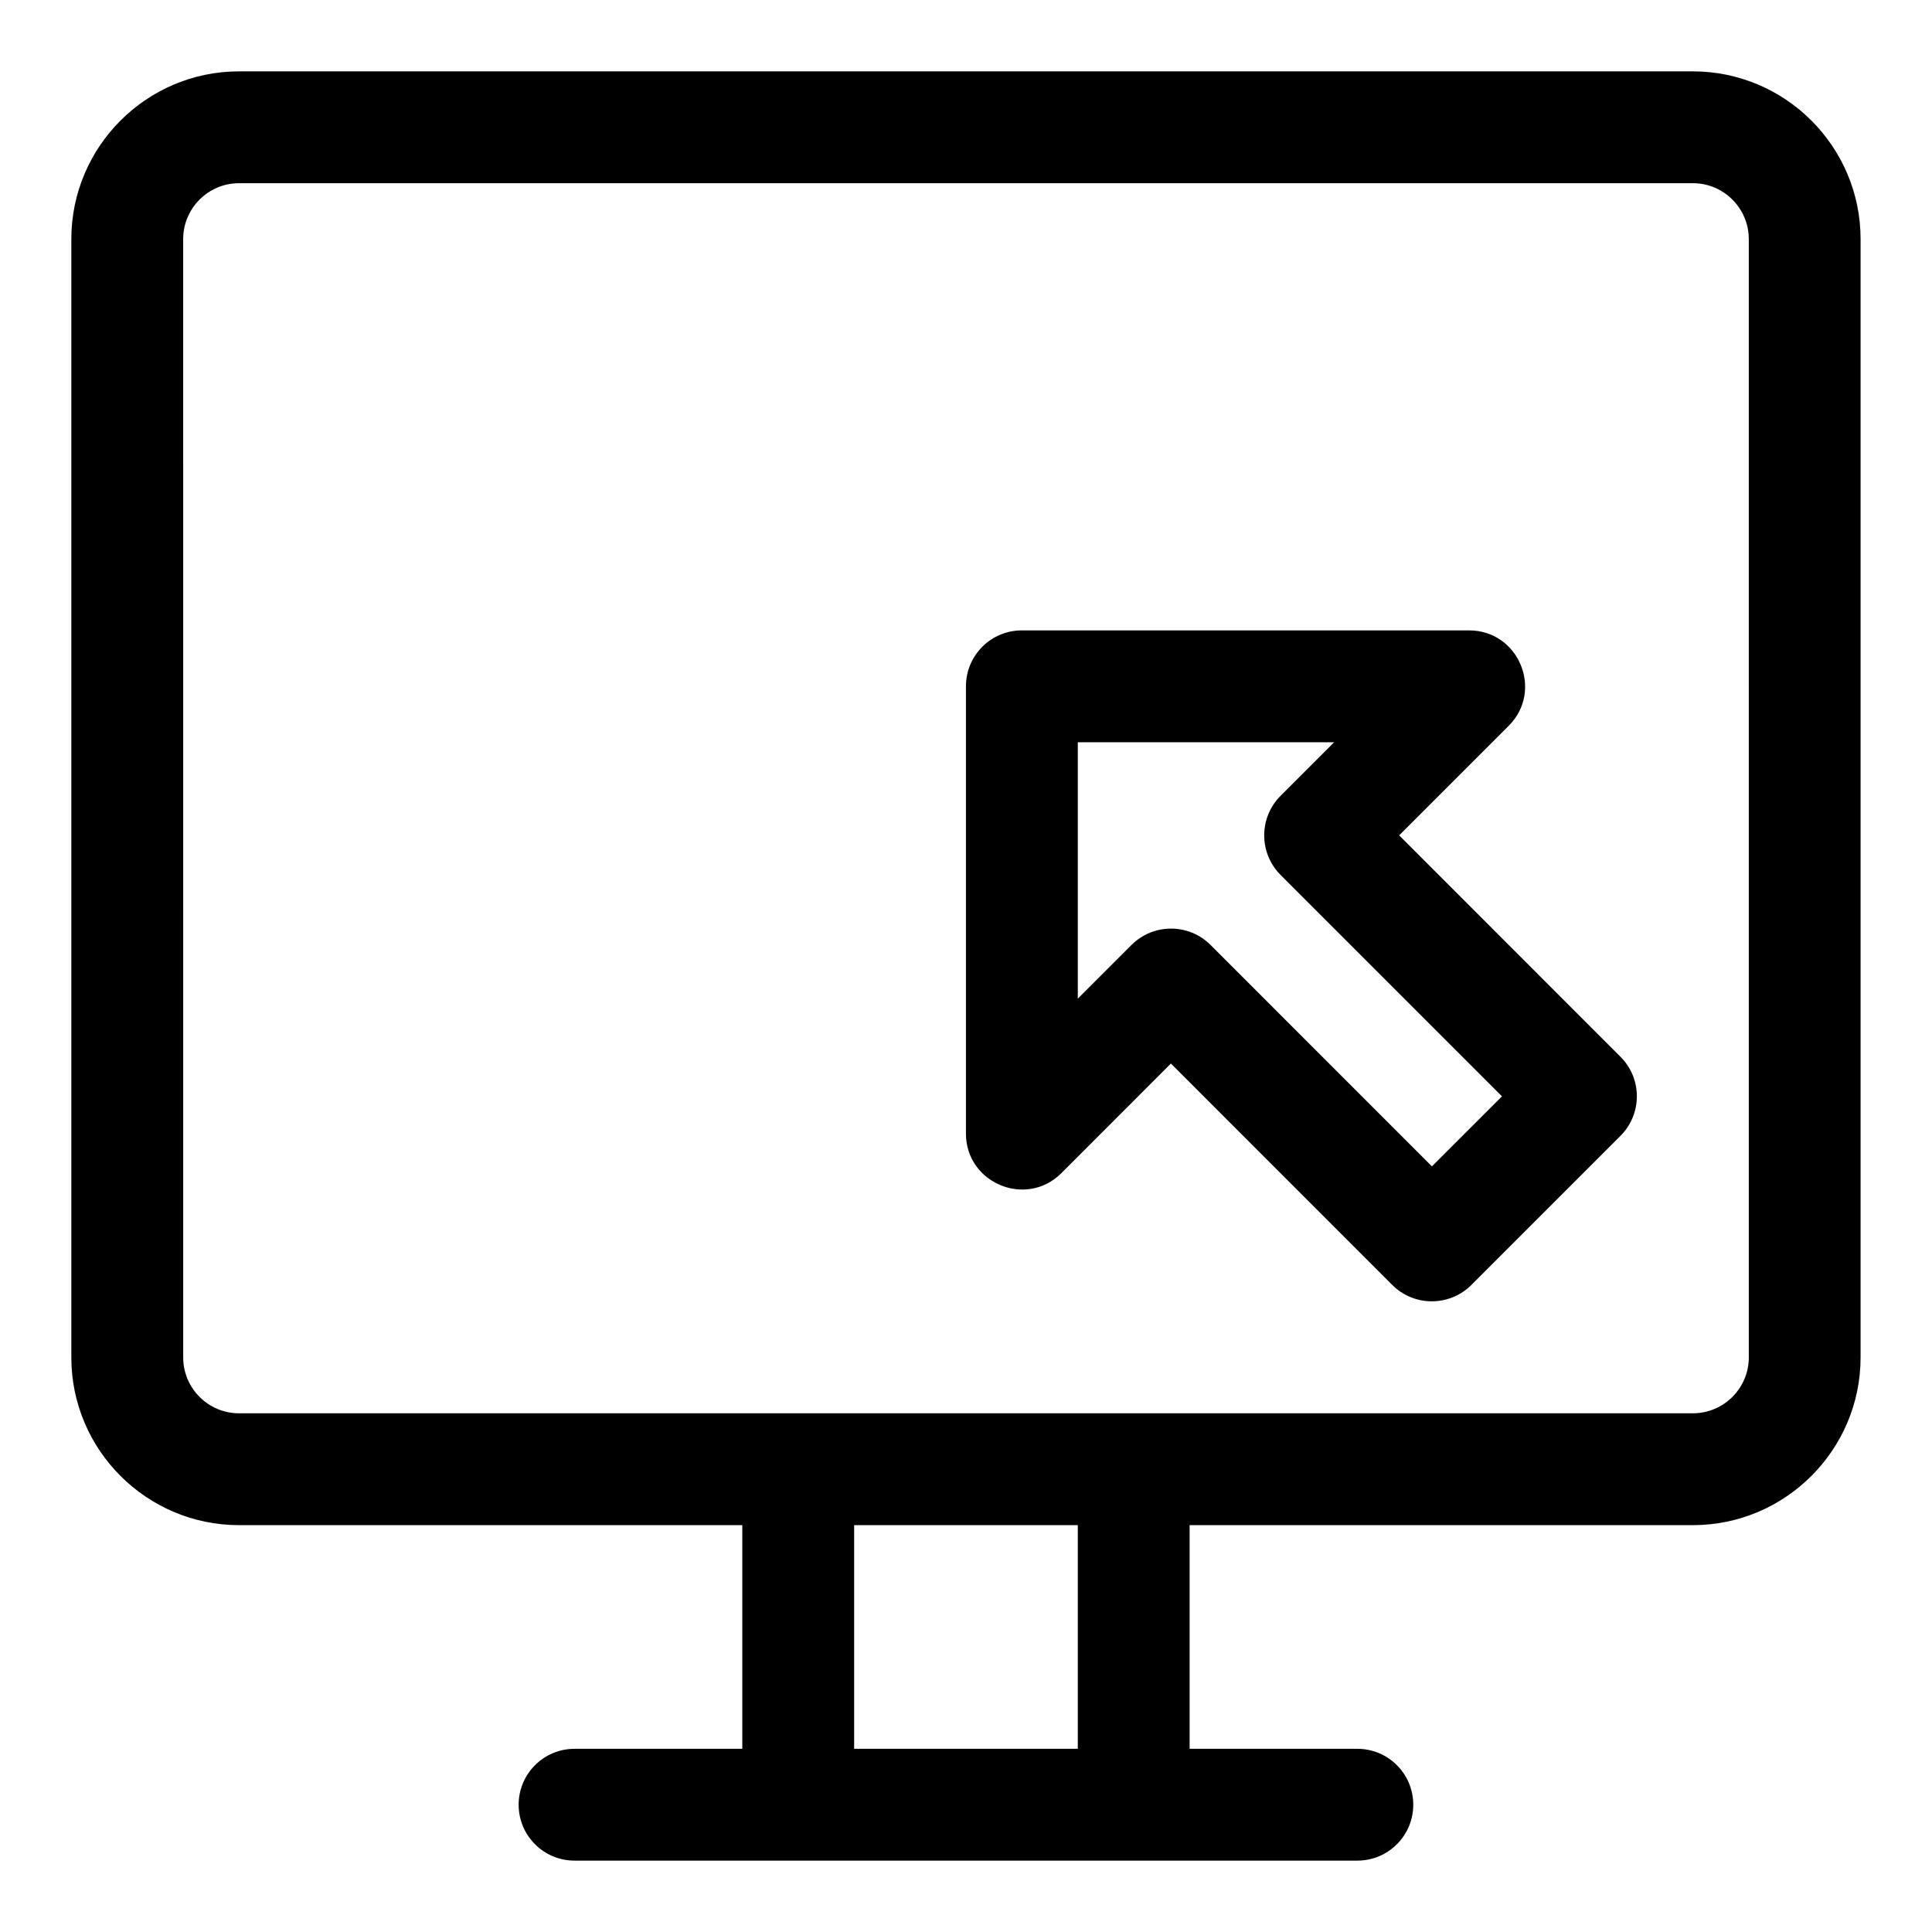
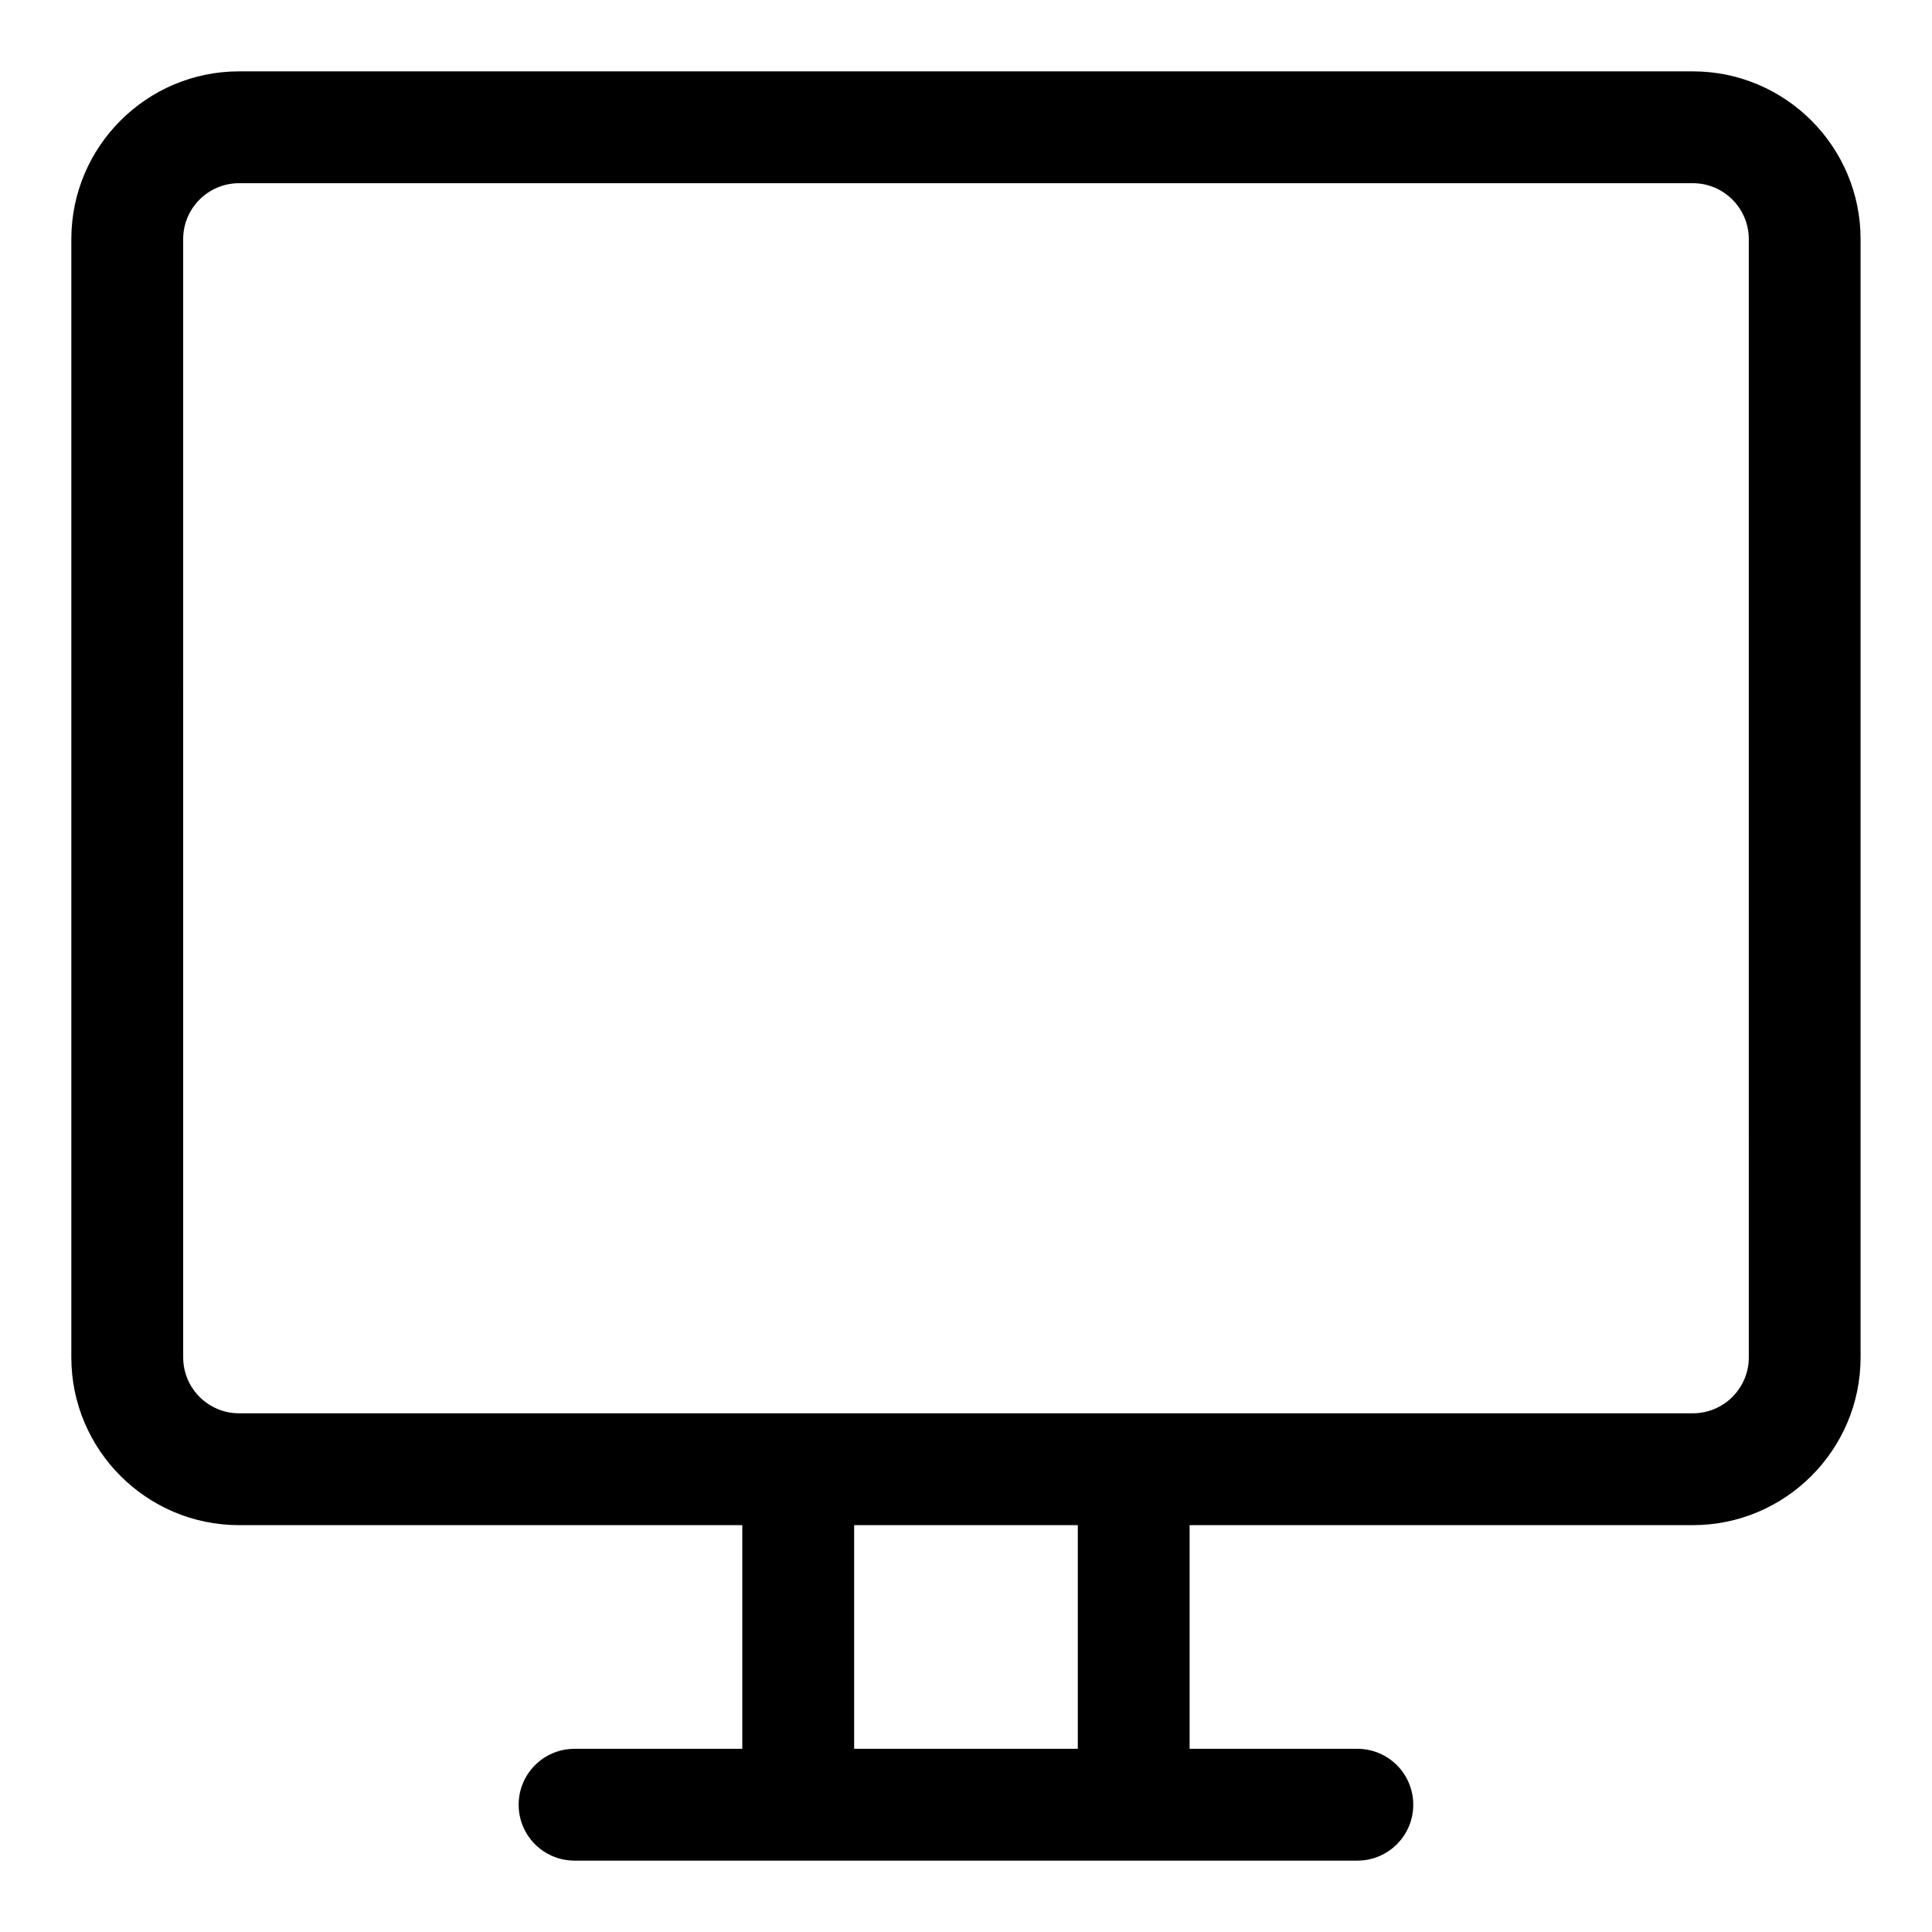
<svg xmlns="http://www.w3.org/2000/svg" fill="#000000" width="800px" height="800px" version="1.1" viewBox="144 144 512 512">
  <g>
    <path d="m592.63 162.91h-385.27c-24.512 0-44.457 19.945-44.457 44.457v296.36c0 24.508 19.945 44.453 44.453 44.453h133.36v59.273h-44.453c-8.18 0-14.816 6.625-14.816 14.816 0 8.195 6.637 14.816 14.816 14.816h207.45c8.18 0 14.816-6.625 14.816-14.816 0-8.195-6.637-14.816-14.816-14.816h-44.453v-59.273h133.36c24.508 0 44.453-19.945 44.453-44.453v-296.36c0-24.512-19.945-44.457-44.453-44.457zm-163 444.54h-59.273v-59.273h59.273zm177.82-103.73c0 8.18-6.652 14.816-14.816 14.816l-385.27 0.004c-8.164 0-14.816-6.637-14.816-14.816l-0.004-296.36c0-8.18 6.652-14.816 14.816-14.816h385.27c8.164 0 14.816 6.637 14.816 14.816z" />
-     <path d="m514.79 365.38 29.027-29.027c9.336-9.336 2.668-25.293-10.477-25.293h-118.54c-8.18 0-14.816 6.625-14.816 14.816v118.54c0 13.113 15.93 19.812 25.293 10.477l29.027-29.043 58.664 58.68c5.777 5.777 15.172 5.777 20.953 0l39.52-39.52c5.793-5.793 5.793-15.172 0-20.953zm8.684 87.723-58.664-58.68c-5.777-5.777-15.172-5.777-20.953 0l-14.227 14.227v-67.953h67.941l-14.211 14.211c-5.777 5.777-5.777 15.172 0 20.953l58.68 58.68z" />
  </g>
</svg>